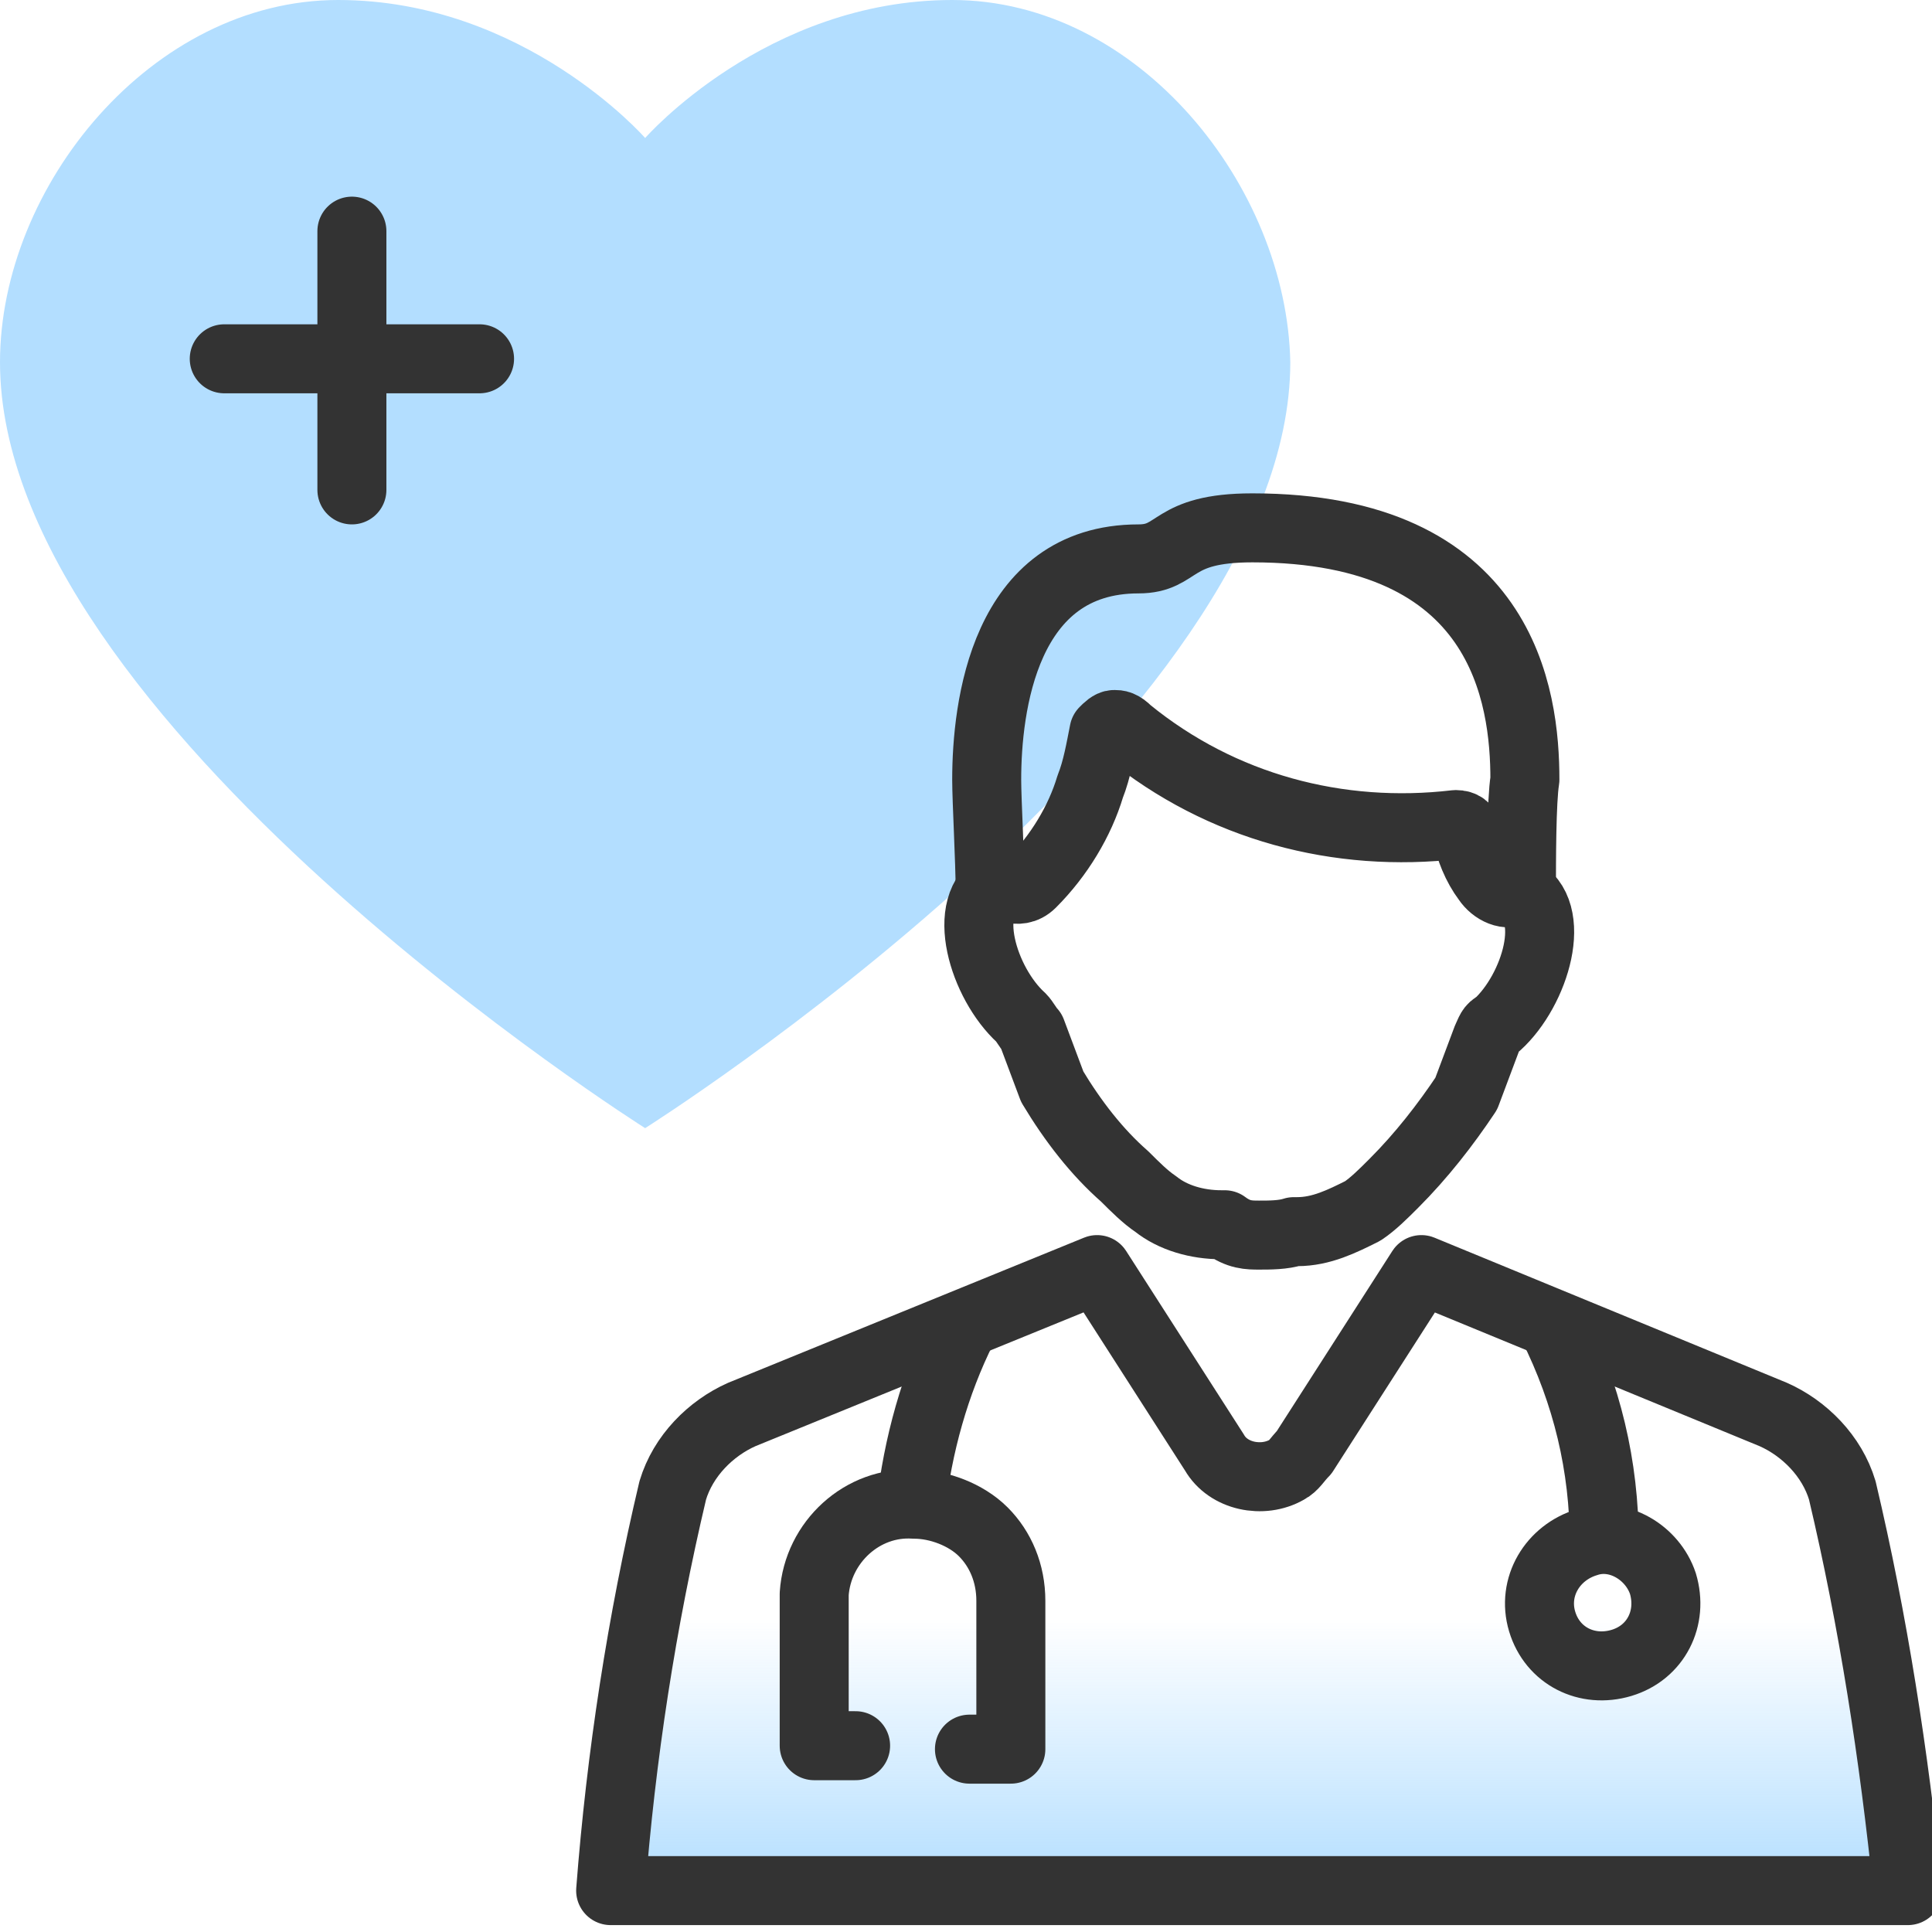
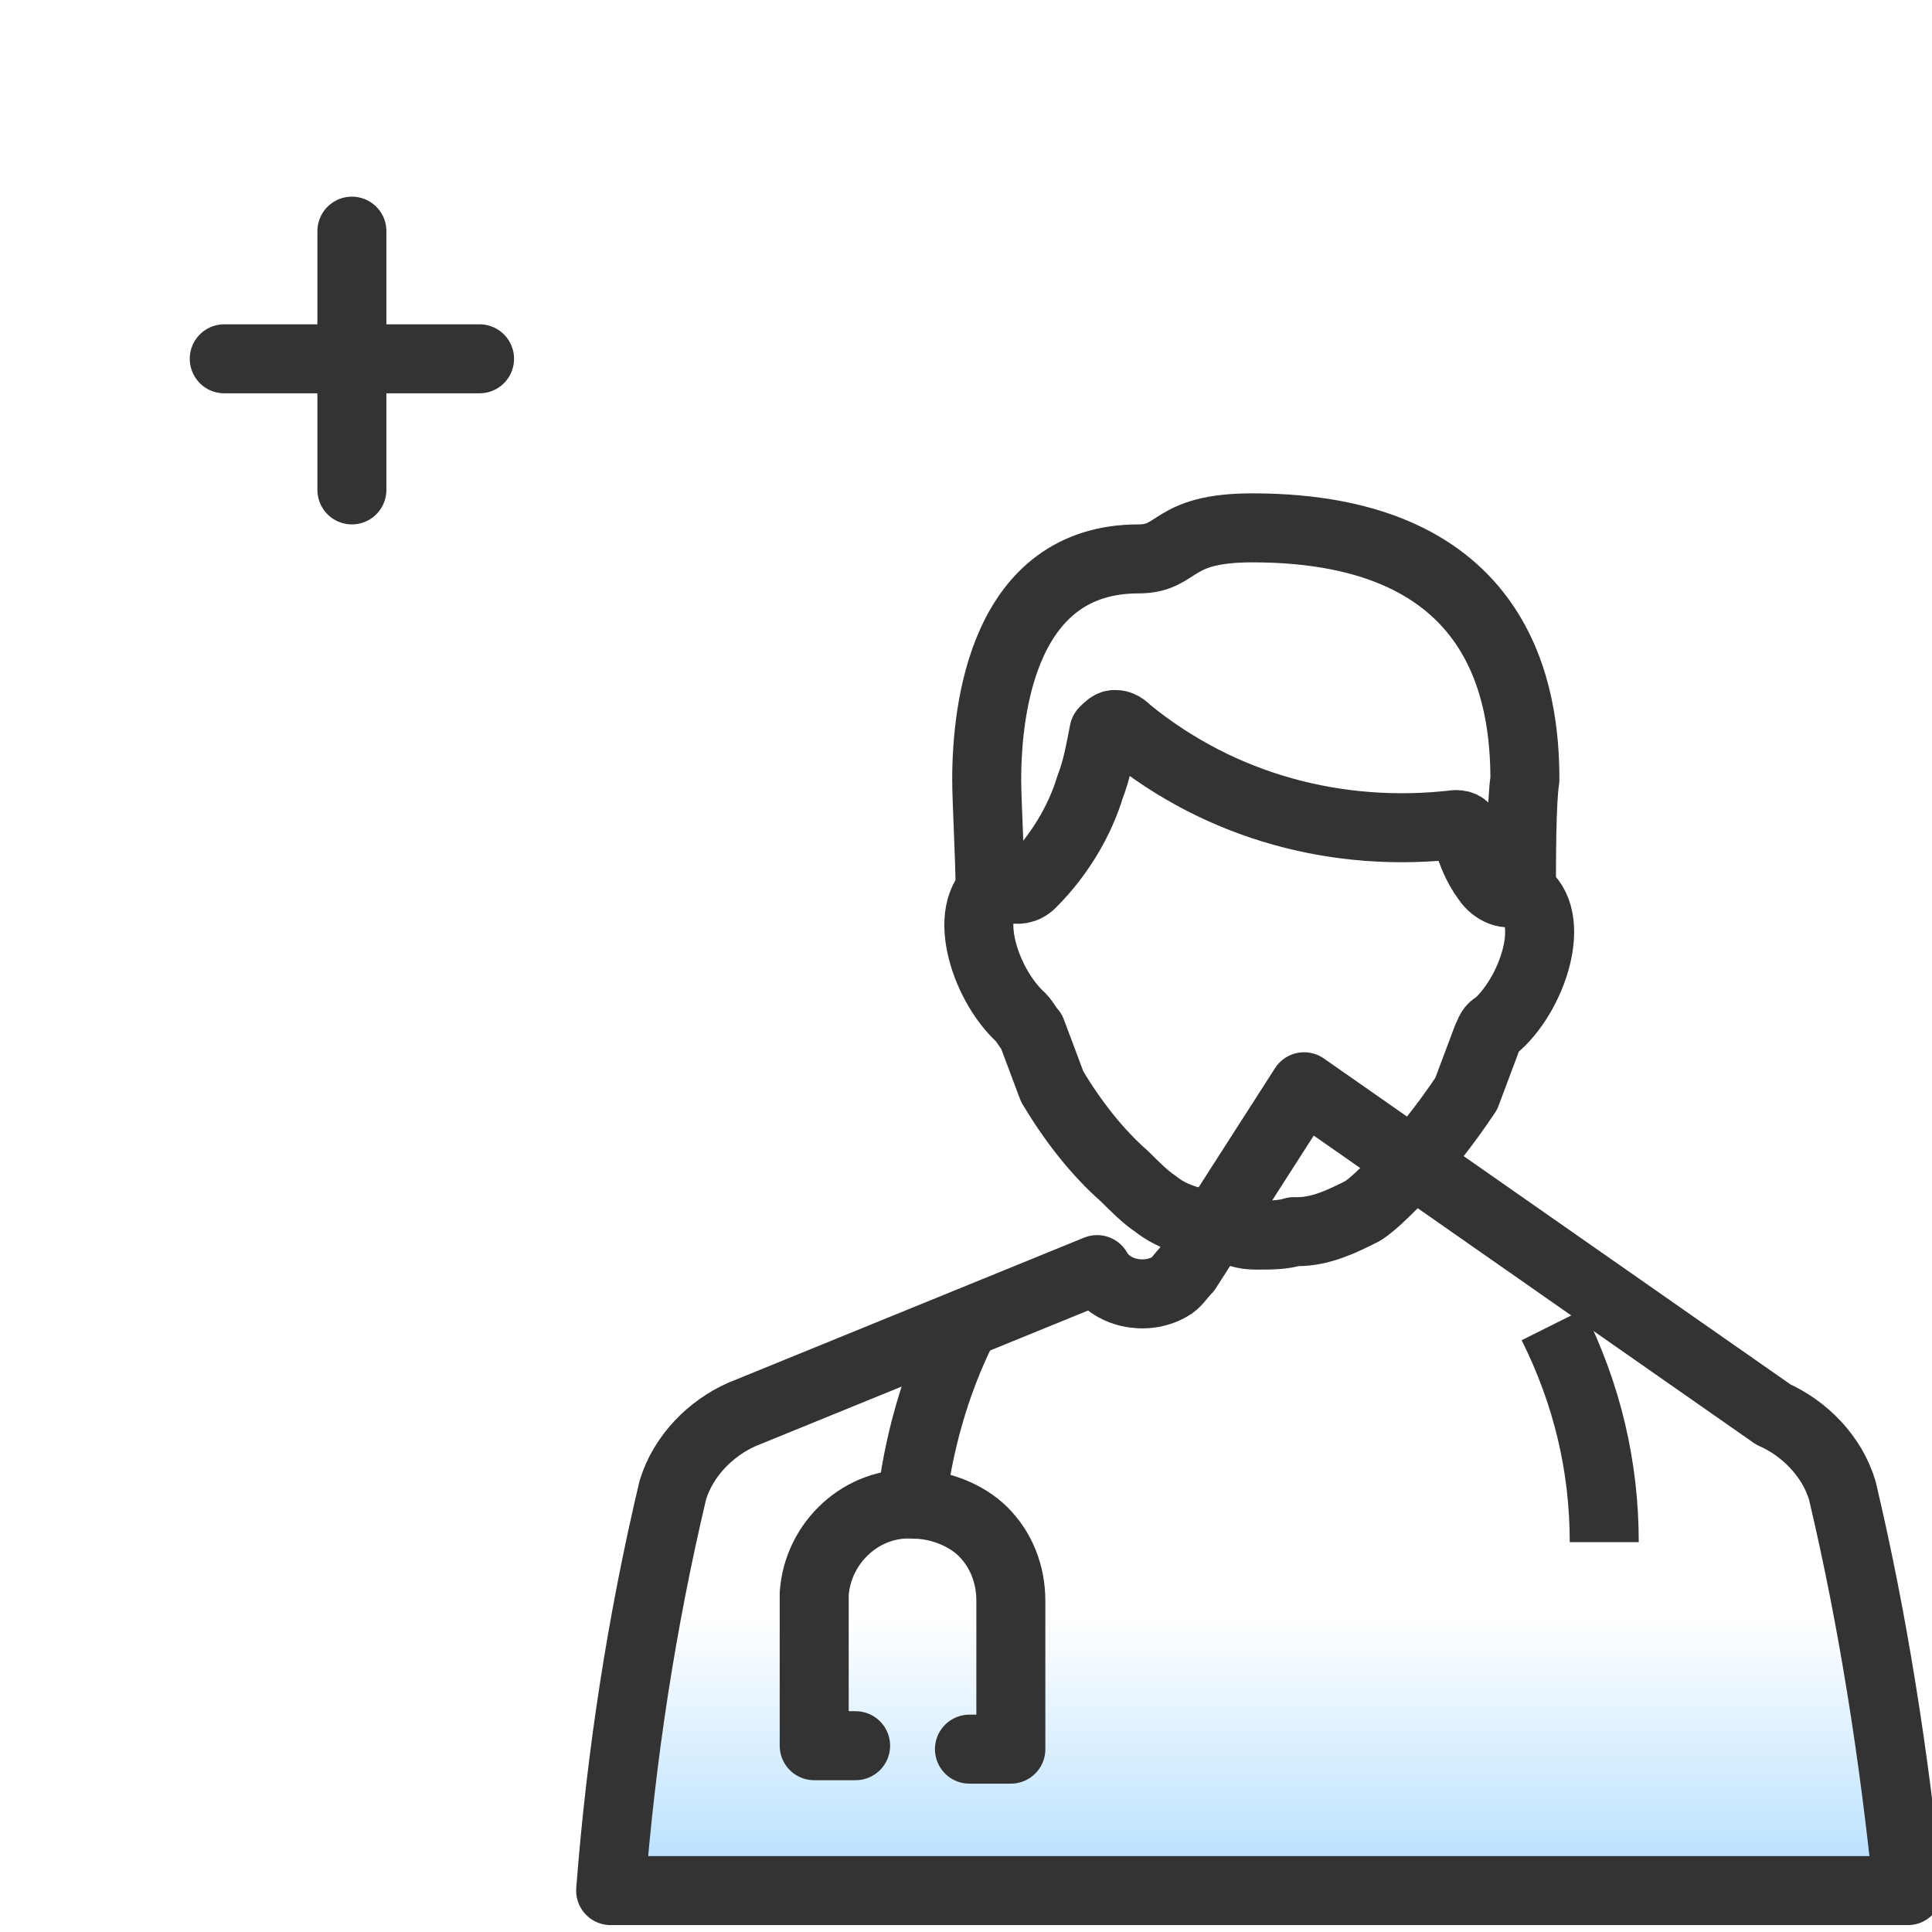
<svg xmlns="http://www.w3.org/2000/svg" version="1.1" id="Layer_1" x="0px" y="0px" viewBox="0 0 56 56" style="enable-background:new 0 0 56 56;" xml:space="preserve">
  <style type="text/css">
	.st0{fill:#B3DEFF;}
	.st1{fill:url(#SVGID_1_);}
	.st2{fill:none;stroke:#333333;stroke-width:2;stroke-linejoin:round;}
	.st3{fill:none;stroke:#333333;stroke-width:2;stroke-linecap:round;stroke-linejoin:round;}
</style>
-   <path class="st0" d="M27.6,0c-5.4,0-8.9,4-8.9,4s-3.5-4-8.9-4S0,5.4,0,10.5c0,10.4,18.7,22.2,18.7,22.2s18.7-11.8,18.7-22.2  C37.3,5.4,33,0,27.6,0z" />
  <g id="design">
    <linearGradient id="SVGID_1_" gradientUnits="userSpaceOnUse" x1="36.455" y1="3.217" x2="36.455" y2="21.168" gradientTransform="matrix(1 0 0 -1 0 58)">
      <stop offset="0" style="stop-color:#B3DEFF" />
      <stop offset="0.439" style="stop-color:#B3DEFF;stop-opacity:0" />
    </linearGradient>
    <path class="st1" d="M55.3,54.8H17.7c0.3-3.9,0.9-7.8,1.8-11.6c0.3-1,1.1-1.8,2-2.2l10.3-4.2l3.4,5.3c0.4,0.7,1.4,0.9,2.1,0.5   c0.2-0.1,0.3-0.3,0.5-0.5l3.4-5.3L51.4,41c0.9,0.4,1.7,1.2,2,2.2C54.3,47,54.9,50.9,55.3,54.8z" />
    <path class="st2" d="M45,38.4c1,2,1.5,4.1,1.5,6.3" />
-     <path class="st2" d="M44.7,47c0.3,1,1.3,1.5,2.3,1.2s1.5-1.3,1.2-2.3c-0.3-0.9-1.3-1.5-2.2-1.2C45,45,44.4,46,44.7,47   C44.7,47,44.7,47,44.7,47z" />
    <path class="st2" d="M26.4,43.7c0.2-1.8,0.7-3.6,1.5-5.2" />
    <path class="st3" d="M28.1,50.7h1.2v-4.3c0-0.8-0.3-1.5-0.8-2c-0.5-0.5-1.3-0.8-2-0.8c-1.5-0.1-2.8,1.1-2.9,2.6c0,0,0,0.1,0,0.1   v4.3h1.2" />
    <path class="st2" d="M28.7,25.8c0-0.8-0.1-2.6-0.1-3.2c0-2.1,0.5-6.4,4.4-6.4c1.2,0,0.9-0.9,3.3-0.9c7.3,0,7.9,4.9,7.9,7.3   c-0.1,0.6-0.1,2.4-0.1,3.2" />
    <path class="st2" d="M36.5,35.8c0.3,0,0.7,0,1-0.1h0.1c0.7,0,1.3-0.3,1.9-0.6c0.3-0.2,0.6-0.5,0.9-0.8c0.8-0.8,1.5-1.7,2.1-2.6   l0.6-1.6c0.1-0.2,0.1-0.3,0.3-0.4c1.1-1,1.8-3.3,0.6-3.9c-0.3,0.2-0.7,0-0.9-0.3c-0.3-0.4-0.5-0.9-0.6-1.4c0-0.1-0.1-0.2-0.3-0.2   c0,0,0,0,0,0c-3.4,0.4-6.8-0.5-9.5-2.7C32.5,21,32.4,21,32.3,21c-0.1,0-0.2,0.1-0.3,0.2c-0.1,0.5-0.2,1.1-0.4,1.6   c-0.3,1-0.9,2-1.7,2.8c-0.4,0.4-0.9,0-0.9,0c-1.2,0.6-0.5,2.9,0.6,3.9c0.1,0.1,0.2,0.3,0.3,0.4l0.6,1.6c0.6,1,1.3,1.9,2.1,2.6   c0.3,0.3,0.6,0.6,0.9,0.8c0.5,0.4,1.2,0.6,1.9,0.6h0.1C35.9,35.8,36.2,35.8,36.5,35.8" />
-     <path class="st3" d="M55.3,54.8H17.7c0.3-3.9,0.9-7.8,1.8-11.6c0.3-1,1.1-1.8,2-2.2l10.3-4.2l3.4,5.3c0.4,0.7,1.4,0.9,2.1,0.5   c0.2-0.1,0.3-0.3,0.5-0.5l3.4-5.3L51.4,41c0.9,0.4,1.7,1.2,2,2.2C54.3,47,54.9,50.9,55.3,54.8z" />
+     <path class="st3" d="M55.3,54.8H17.7c0.3-3.9,0.9-7.8,1.8-11.6c0.3-1,1.1-1.8,2-2.2l10.3-4.2c0.4,0.7,1.4,0.9,2.1,0.5   c0.2-0.1,0.3-0.3,0.5-0.5l3.4-5.3L51.4,41c0.9,0.4,1.7,1.2,2,2.2C54.3,47,54.9,50.9,55.3,54.8z" />
  </g>
  <line class="st3" x1="10.2" y1="6.7" x2="10.2" y2="14.2" />
  <line class="st3" x1="13.9" y1="10.4" x2="6.5" y2="10.4" />
</svg>